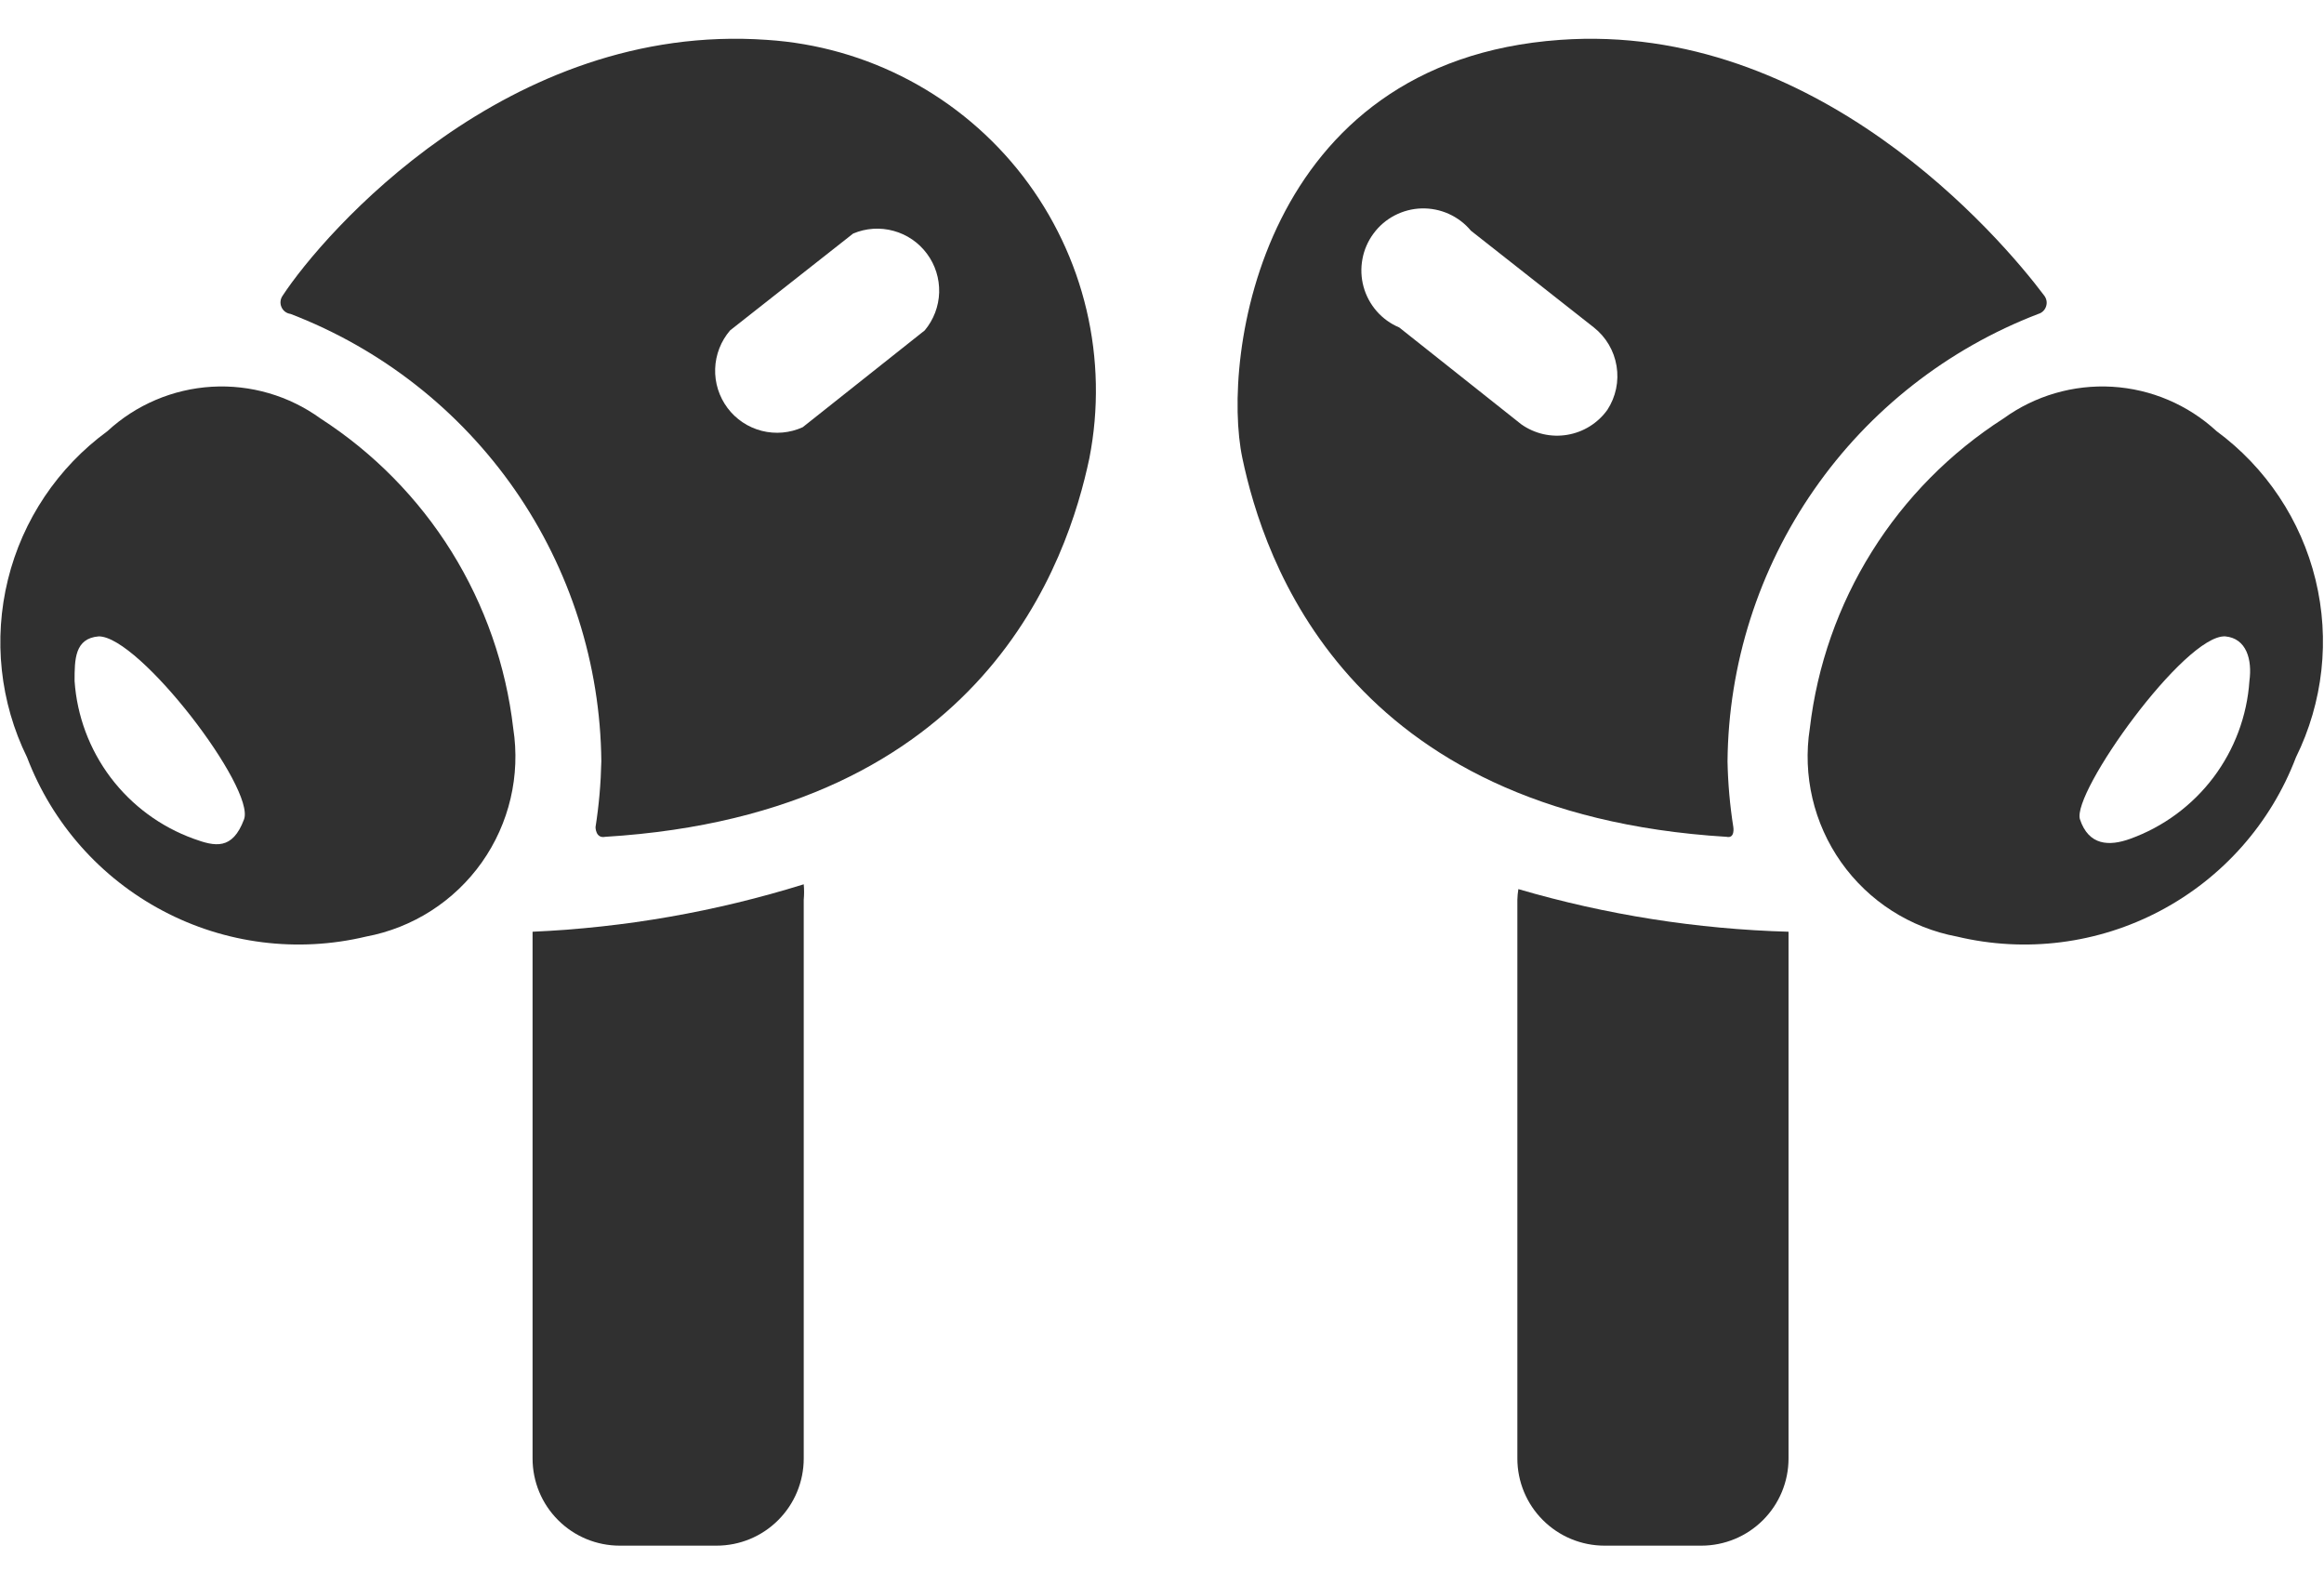
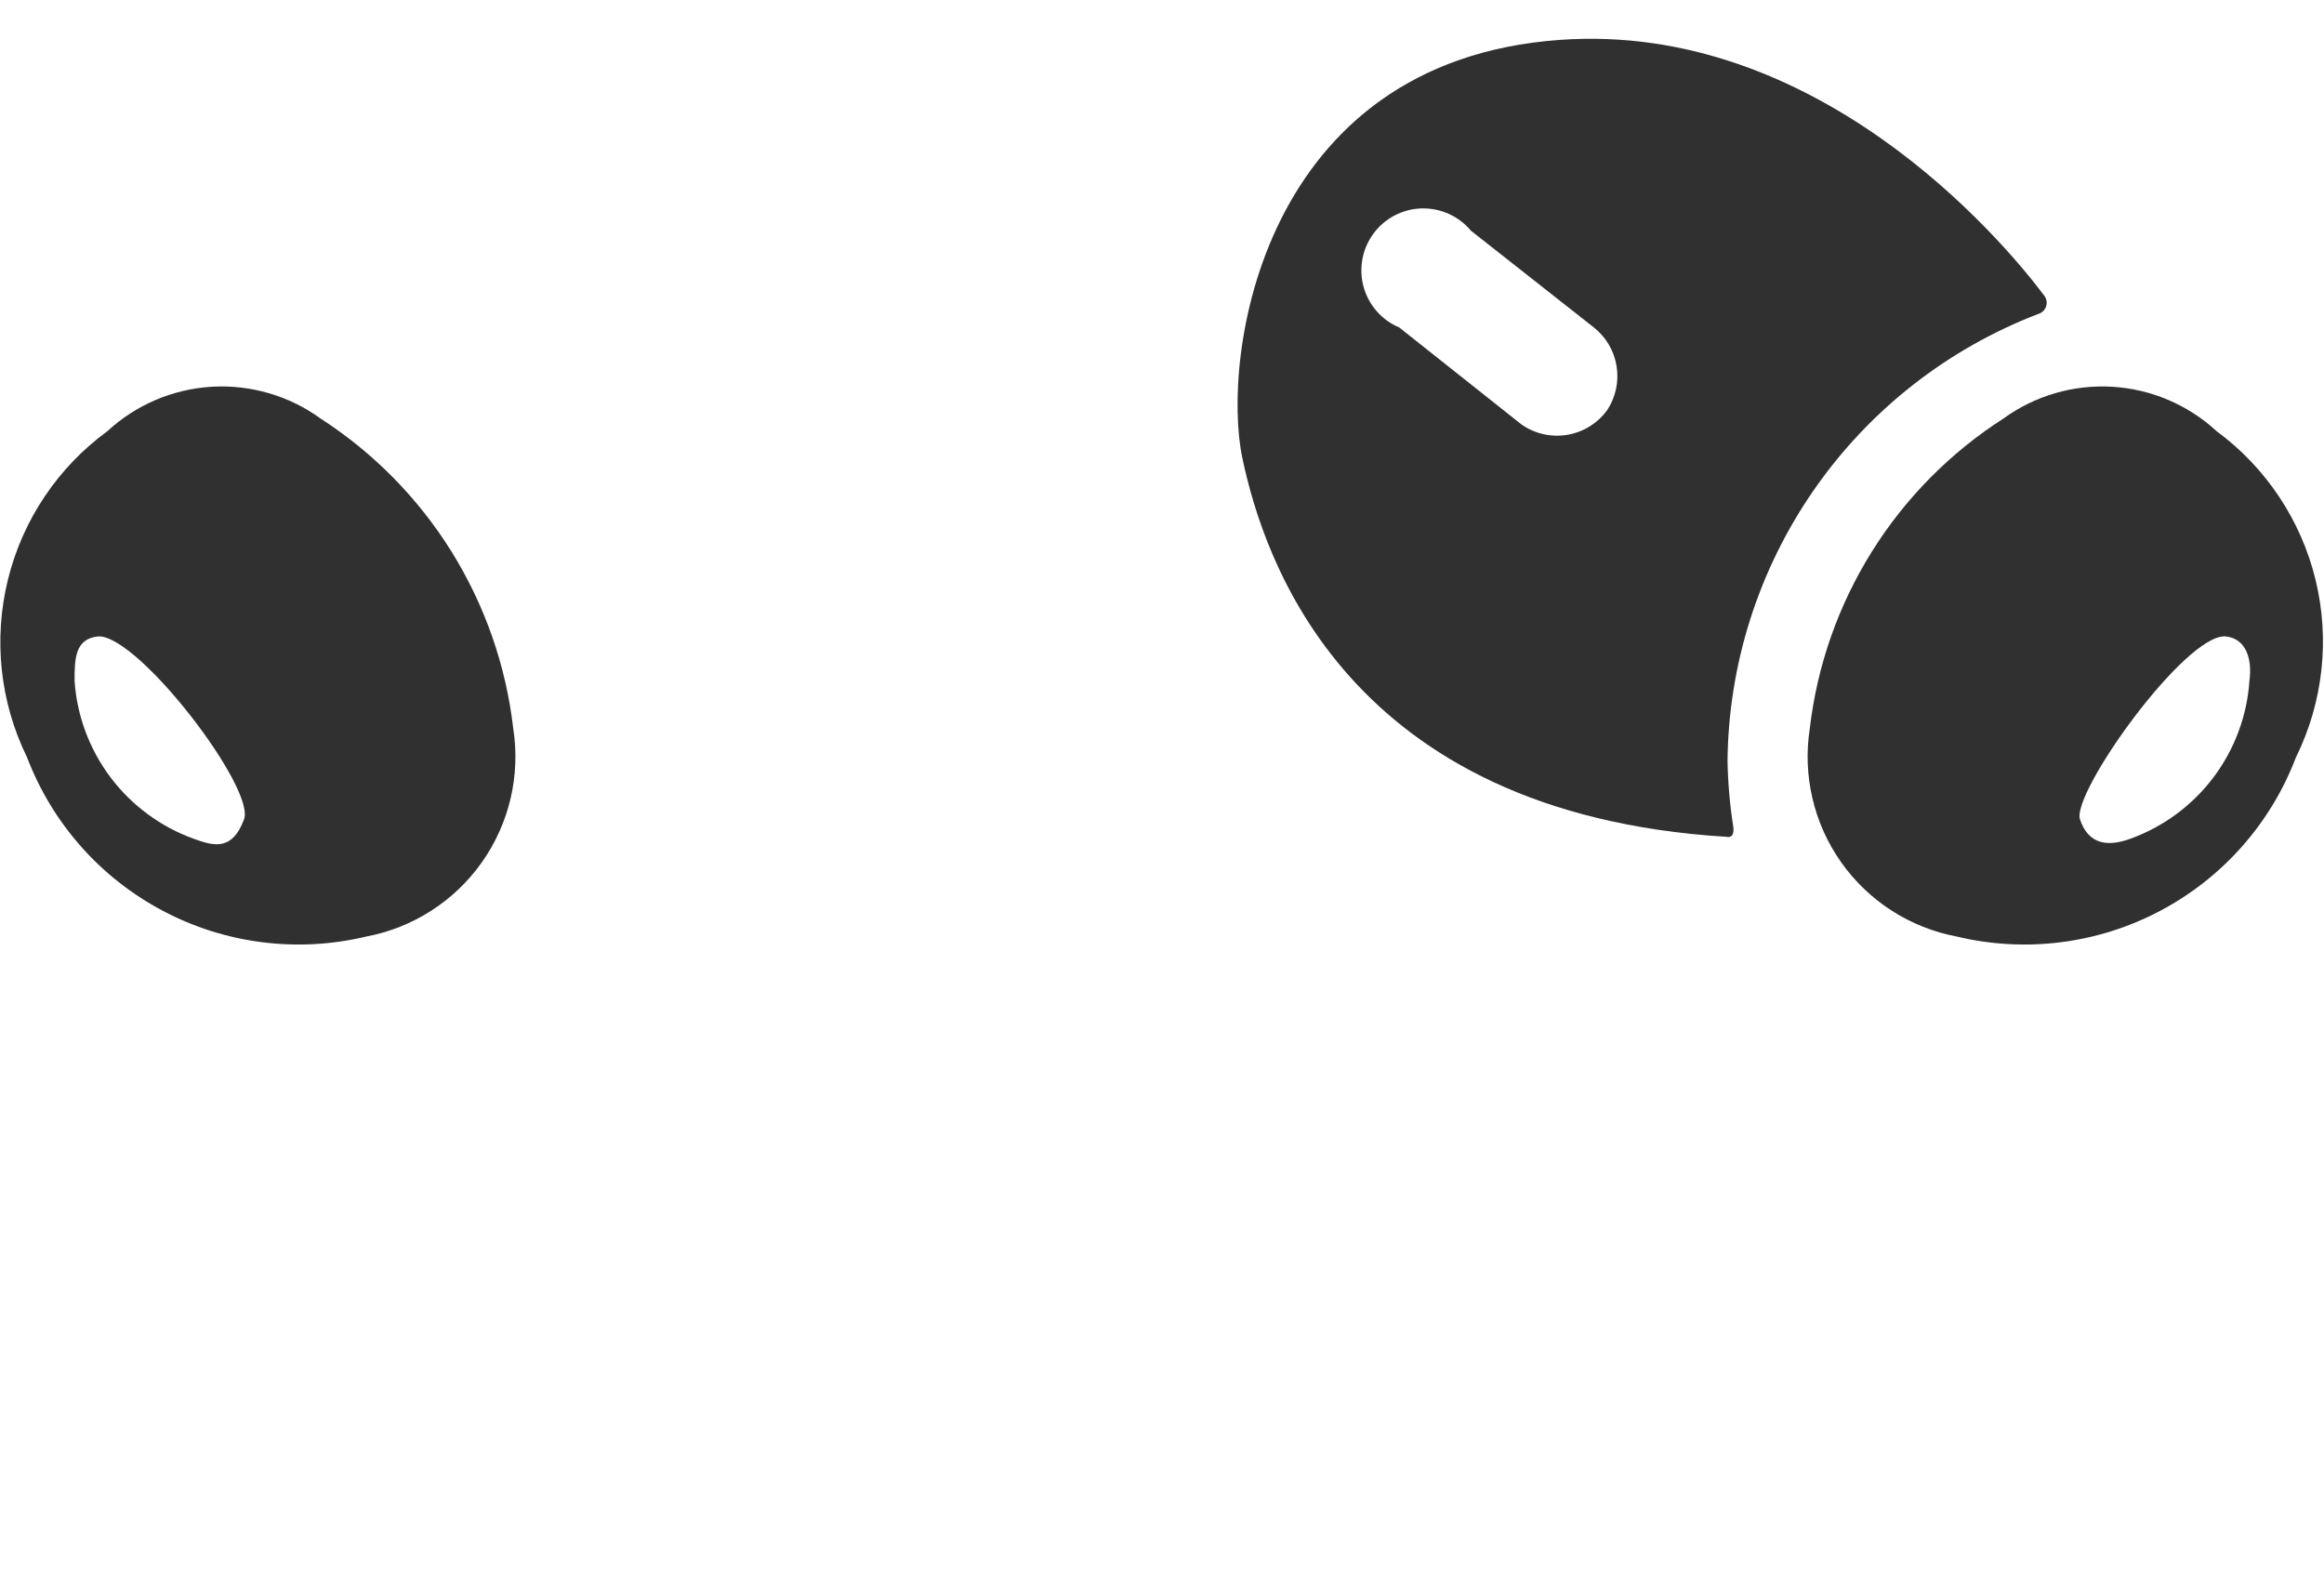
<svg xmlns="http://www.w3.org/2000/svg" width="44" height="30" viewBox="0 0 44 30" fill="none">
-   <path d="M10.083 17.64V27.613C10.083 28.051 10.257 28.471 10.567 28.78C10.876 29.09 11.296 29.263 11.733 29.263H13.567C14.004 29.263 14.424 29.09 14.733 28.78C15.043 28.471 15.217 28.051 15.217 27.613V17.035C15.226 16.938 15.226 16.839 15.217 16.742C13.551 17.261 11.826 17.563 10.083 17.64Z" fill="#303030" />
  <path d="M6.068 7.923C5.472 7.491 4.744 7.279 4.009 7.322C3.274 7.366 2.576 7.662 2.035 8.162C1.096 8.848 0.428 9.844 0.15 10.974C-0.128 12.104 0 13.296 0.513 14.34C0.989 15.588 1.902 16.62 3.083 17.244C4.263 17.869 5.631 18.042 6.93 17.732C7.816 17.566 8.602 17.062 9.123 16.326C9.643 15.59 9.856 14.68 9.717 13.79C9.58 12.603 9.181 11.462 8.551 10.447C7.92 9.433 7.072 8.571 6.068 7.923ZM3.667 15.88C3.042 15.654 2.496 15.251 2.095 14.721C1.695 14.19 1.457 13.555 1.412 12.892C1.412 12.488 1.412 12.085 1.87 12.048C2.64 12.048 4.84 14.927 4.62 15.513C4.4 16.1 4.07 16.027 3.667 15.88Z" fill="#303030" />
-   <path d="M14.52 0.755C9.607 0.407 6.123 4.422 5.353 5.595C5.331 5.626 5.316 5.662 5.312 5.7C5.307 5.737 5.313 5.776 5.328 5.811C5.342 5.846 5.366 5.877 5.396 5.9C5.426 5.923 5.462 5.938 5.5 5.943C7.217 6.602 8.697 7.762 9.747 9.272C10.796 10.783 11.367 12.574 11.385 14.413C11.376 14.831 11.34 15.247 11.275 15.66C11.275 15.66 11.275 15.88 11.458 15.843C18.663 15.403 20.222 10.582 20.625 8.675C20.807 7.746 20.788 6.789 20.571 5.868C20.354 4.947 19.942 4.083 19.365 3.333C18.787 2.584 18.056 1.966 17.221 1.522C16.385 1.077 15.464 0.816 14.52 0.755ZM17.508 6.255L15.198 8.088C14.955 8.199 14.681 8.223 14.422 8.157C14.163 8.091 13.934 7.938 13.774 7.724C13.614 7.51 13.531 7.248 13.54 6.981C13.549 6.714 13.649 6.458 13.823 6.255L16.152 4.422C16.394 4.319 16.664 4.301 16.918 4.371C17.172 4.44 17.395 4.593 17.551 4.805C17.708 5.016 17.788 5.274 17.781 5.537C17.773 5.8 17.677 6.053 17.508 6.255Z" fill="#303030" />
-   <path d="M28.728 17.035V27.613C28.728 28.051 28.902 28.471 29.212 28.78C29.521 29.089 29.941 29.263 30.378 29.263H32.212C32.649 29.263 33.069 29.089 33.378 28.78C33.688 28.471 33.862 28.051 33.862 27.613V17.64C32.129 17.591 30.41 17.32 28.747 16.833C28.736 16.9 28.73 16.967 28.728 17.035Z" fill="#303030" />
  <path d="M41.965 8.162C41.423 7.662 40.726 7.366 39.991 7.322C39.256 7.279 38.528 7.491 37.932 7.923C36.925 8.569 36.073 9.43 35.439 10.445C34.805 11.459 34.404 12.602 34.265 13.79C34.126 14.68 34.339 15.59 34.859 16.326C35.379 17.062 36.166 17.566 37.052 17.732C38.351 18.042 39.718 17.869 40.899 17.244C42.08 16.62 42.993 15.588 43.468 14.34C43.983 13.297 44.115 12.107 43.84 10.977C43.565 9.848 42.901 8.851 41.965 8.162ZM42.588 12.892C42.543 13.555 42.305 14.19 41.905 14.721C41.504 15.251 40.958 15.654 40.333 15.88C39.93 16.027 39.545 16.008 39.38 15.513C39.215 15.018 41.36 12.012 42.13 12.048C42.533 12.085 42.643 12.488 42.588 12.892Z" fill="#303030" />
  <path d="M32.817 15.66C32.752 15.247 32.715 14.831 32.707 14.413C32.724 12.574 33.295 10.783 34.345 9.272C35.394 7.761 36.874 6.602 38.592 5.943C38.626 5.933 38.658 5.915 38.684 5.889C38.709 5.864 38.729 5.833 38.739 5.798C38.75 5.764 38.753 5.727 38.746 5.692C38.739 5.656 38.724 5.623 38.702 5.595C37.877 4.495 34.393 0.407 29.535 0.755C23.87 1.158 23.118 6.768 23.522 8.675C23.925 10.582 25.483 15.403 32.688 15.843C32.853 15.88 32.817 15.66 32.817 15.66ZM30.433 7.758C30.253 8.01 29.98 8.181 29.674 8.232C29.368 8.284 29.055 8.212 28.802 8.033L26.492 6.2C26.328 6.131 26.182 6.026 26.065 5.892C25.948 5.758 25.863 5.6 25.816 5.429C25.769 5.257 25.762 5.078 25.795 4.903C25.827 4.729 25.899 4.564 26.005 4.421C26.11 4.278 26.247 4.161 26.404 4.079C26.562 3.997 26.736 3.951 26.913 3.946C27.091 3.941 27.267 3.976 27.429 4.049C27.591 4.122 27.734 4.23 27.848 4.367L30.177 6.2C30.406 6.381 30.559 6.641 30.606 6.929C30.654 7.218 30.592 7.513 30.433 7.758Z" fill="#303030" />
</svg>